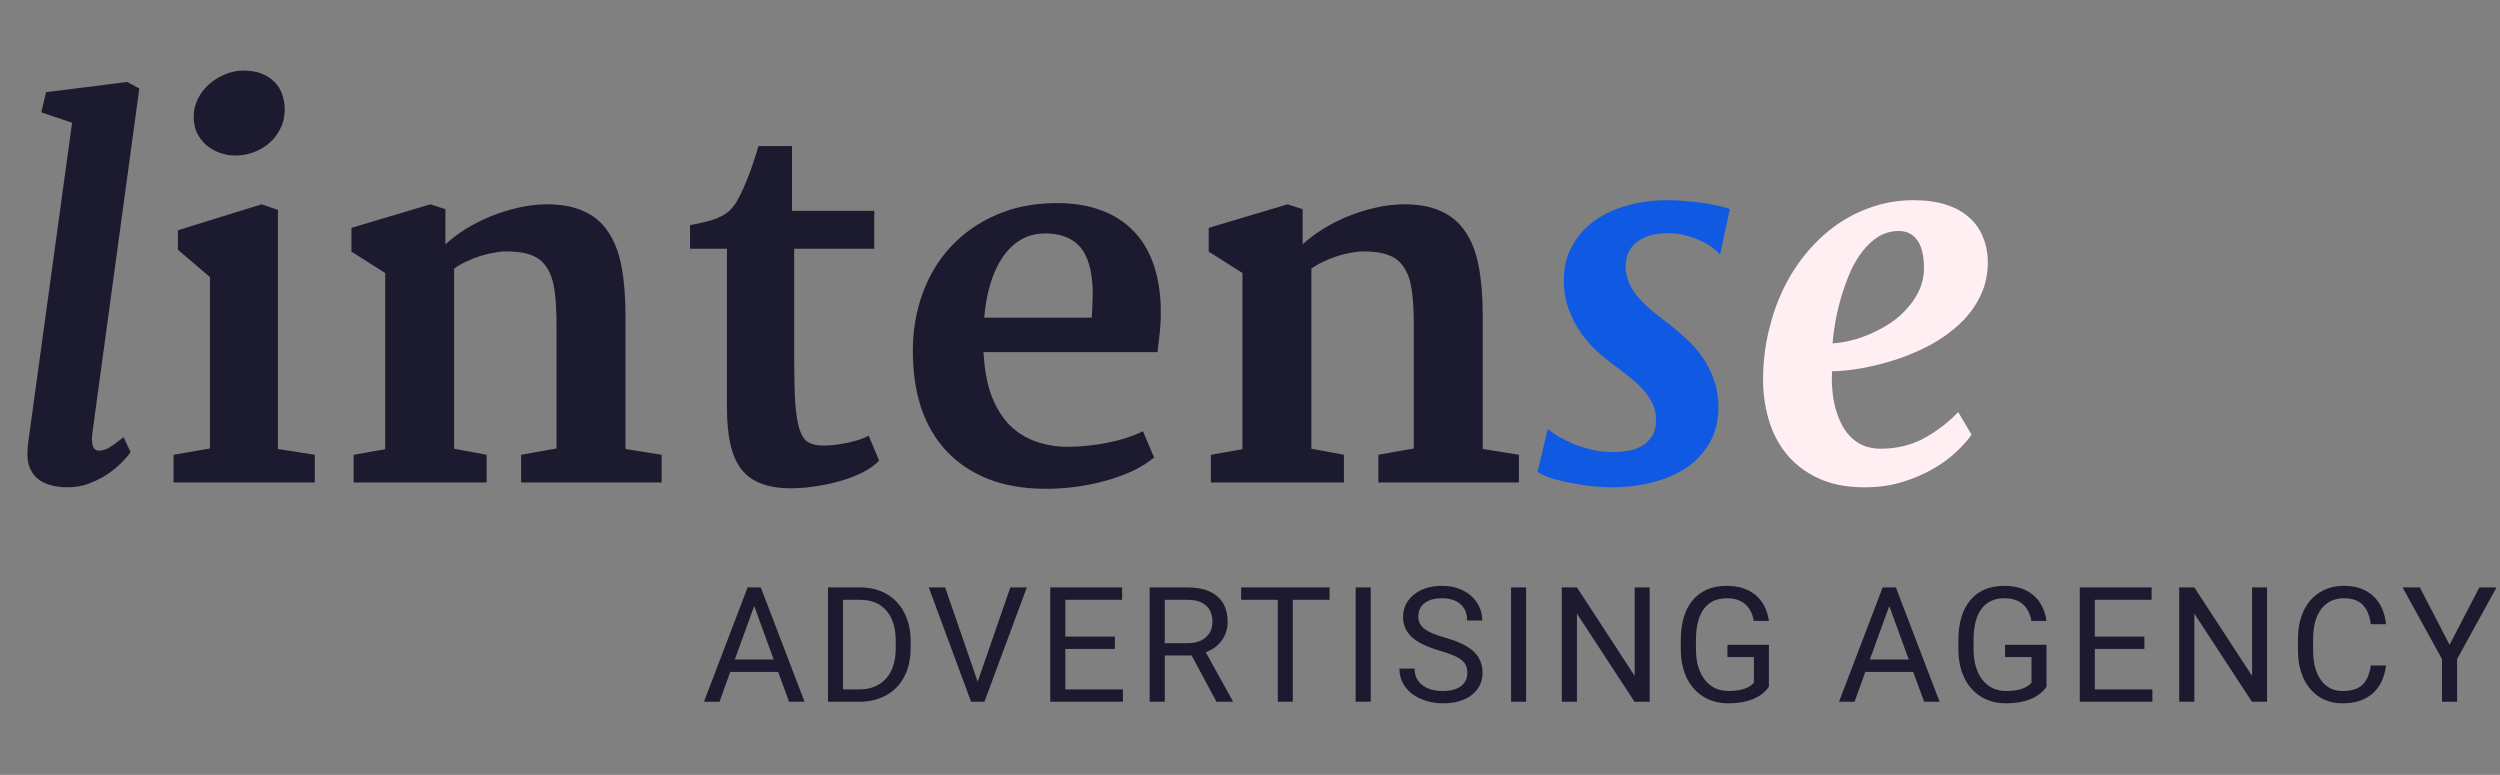
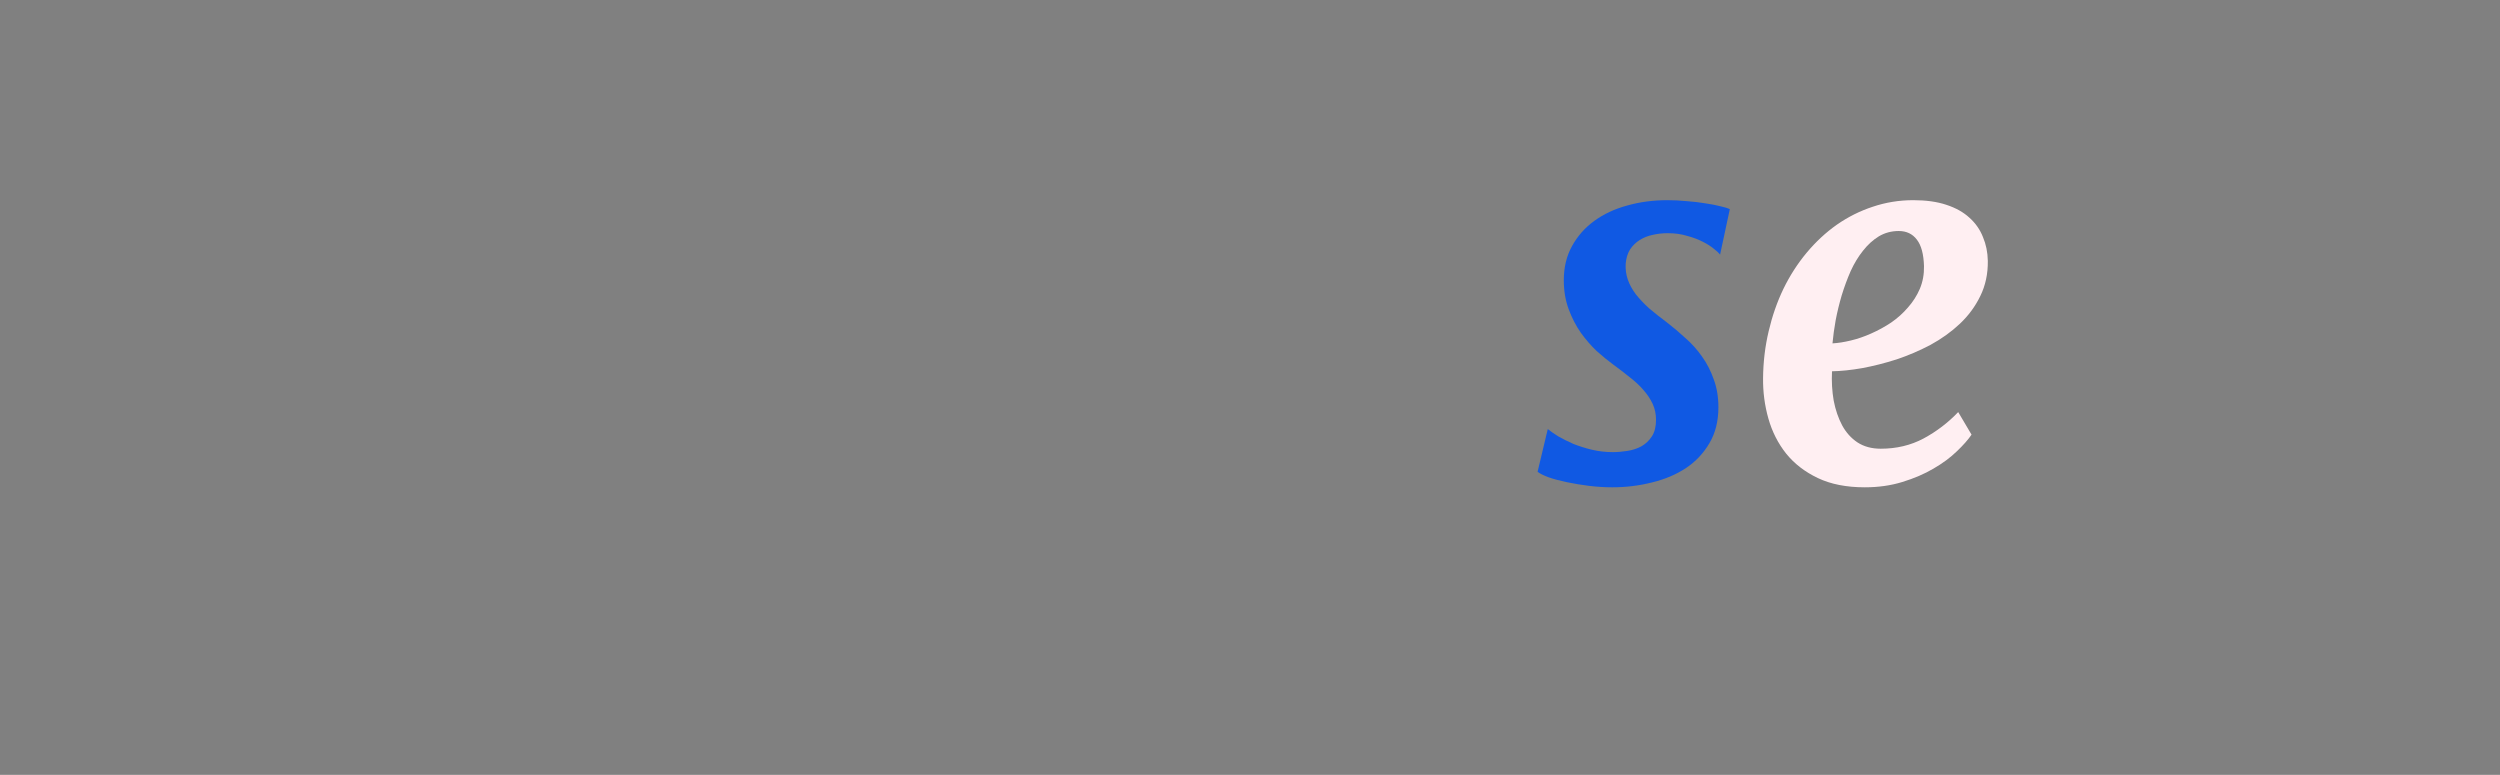
<svg xmlns="http://www.w3.org/2000/svg" width="171" height="53" viewBox="0 0 171 53" fill="none">
  <rect x="0" y="0" width="171" height="53" fill="#808080" stroke="none" />
-   <path d="M1.876 31.091C1.876 30.914 1.887 30.698 1.909 30.443C1.942 30.189 1.97 29.979 1.992 29.812L4.931 8.396L2.822 7.683L3.154 6.305L8.699 5.607L9.529 6.056L6.325 29.564C6.27 29.951 6.275 30.261 6.342 30.493C6.419 30.715 6.569 30.825 6.79 30.825C6.956 30.825 7.155 30.77 7.388 30.659C7.631 30.537 7.985 30.283 8.45 29.895L8.932 30.925C8.854 31.047 8.694 31.24 8.45 31.506C8.207 31.771 7.897 32.043 7.521 32.319C7.155 32.585 6.724 32.817 6.226 33.017C5.739 33.227 5.202 33.332 4.615 33.332C4.228 33.332 3.868 33.288 3.536 33.199C3.204 33.122 2.916 32.995 2.673 32.817C2.429 32.64 2.236 32.408 2.092 32.12C1.948 31.832 1.876 31.489 1.876 31.091ZM16.104 10.638C15.738 10.638 15.384 10.577 15.041 10.455C14.698 10.333 14.394 10.162 14.128 9.94C13.862 9.708 13.646 9.431 13.48 9.11C13.325 8.778 13.248 8.408 13.248 7.998C13.248 7.544 13.348 7.124 13.547 6.736C13.746 6.349 14.006 6.017 14.327 5.74C14.659 5.452 15.024 5.231 15.423 5.076C15.832 4.91 16.236 4.827 16.635 4.827C17.133 4.827 17.559 4.899 17.913 5.043C18.267 5.187 18.561 5.381 18.793 5.624C19.025 5.856 19.197 6.139 19.308 6.471C19.418 6.792 19.474 7.135 19.474 7.5C19.474 7.976 19.374 8.408 19.175 8.795C18.987 9.182 18.732 9.514 18.411 9.791C18.101 10.057 17.741 10.267 17.332 10.422C16.934 10.566 16.524 10.638 16.104 10.638ZM11.87 31.107L14.36 30.676V18.955L12.169 17.079V15.751L17.896 13.975L19.009 14.356V30.709L21.532 31.107V33H11.87V31.107ZM24.189 31.107L26.347 30.726V18.673L24.039 17.212V15.585L29.435 13.975L30.464 14.307V16.714C30.873 16.338 31.344 15.983 31.875 15.651C32.417 15.319 32.987 15.032 33.585 14.788C34.194 14.545 34.813 14.351 35.444 14.207C36.075 14.063 36.695 13.986 37.304 13.975C38.344 13.963 39.213 14.118 39.91 14.44C40.618 14.749 41.183 15.225 41.603 15.867C42.035 16.498 42.34 17.295 42.517 18.258C42.694 19.21 42.782 20.322 42.782 21.595V30.709L45.256 31.107V33H35.644V31.107L38.067 30.676V22.275C38.067 21.335 38.023 20.538 37.935 19.885C37.846 19.232 37.669 18.706 37.403 18.308C37.149 17.898 36.789 17.61 36.324 17.444C35.859 17.267 35.245 17.184 34.481 17.195C34.271 17.206 34.022 17.24 33.734 17.295C33.458 17.339 33.164 17.411 32.855 17.511C32.545 17.61 32.235 17.732 31.925 17.876C31.615 18.02 31.327 18.186 31.061 18.374V30.692L33.286 31.107V33H24.189V31.107ZM49.722 17.013H47.198V15.402C47.575 15.325 47.912 15.253 48.211 15.187C48.521 15.109 48.792 15.026 49.024 14.938C49.268 14.838 49.484 14.722 49.672 14.589C49.871 14.456 50.048 14.279 50.203 14.058C50.336 13.892 50.474 13.659 50.618 13.36C50.773 13.062 50.922 12.729 51.066 12.364C51.221 11.999 51.365 11.612 51.498 11.202C51.642 10.793 51.769 10.389 51.88 9.99H54.171V14.423H59.799V17.013H54.32V24.068C54.32 25.463 54.342 26.581 54.387 27.422C54.442 28.263 54.542 28.91 54.685 29.364C54.84 29.818 55.045 30.117 55.3 30.261C55.554 30.405 55.892 30.477 56.312 30.477C56.556 30.477 56.827 30.46 57.126 30.427C57.436 30.383 57.735 30.333 58.023 30.277C58.31 30.211 58.576 30.139 58.819 30.061C59.074 29.973 59.273 29.884 59.417 29.796L60.131 31.506C59.876 31.783 59.528 32.037 59.085 32.27C58.642 32.502 58.144 32.701 57.591 32.867C57.048 33.033 56.473 33.16 55.864 33.249C55.267 33.349 54.675 33.398 54.088 33.398C53.28 33.398 52.599 33.288 52.046 33.066C51.492 32.856 51.044 32.53 50.701 32.087C50.358 31.633 50.109 31.058 49.954 30.36C49.799 29.663 49.722 28.833 49.722 27.87V17.013ZM62.438 24.002C62.438 22.585 62.665 21.263 63.119 20.034C63.573 18.806 64.22 17.743 65.061 16.847C65.914 15.939 66.938 15.225 68.133 14.705C69.339 14.174 70.689 13.903 72.184 13.892C73.368 13.88 74.403 14.041 75.288 14.373C76.174 14.694 76.909 15.159 77.496 15.768C78.094 16.365 78.547 17.096 78.857 17.959C79.167 18.811 79.344 19.763 79.389 20.814C79.411 21.512 79.394 22.126 79.339 22.657C79.284 23.177 79.228 23.653 79.173 24.085H67.269C67.269 24.118 67.269 24.151 67.269 24.185C67.281 24.207 67.286 24.229 67.286 24.251C67.353 25.391 67.541 26.359 67.851 27.156C68.171 27.953 68.587 28.606 69.096 29.115C69.616 29.613 70.213 29.979 70.889 30.211C71.564 30.443 72.283 30.56 73.047 30.56C73.456 30.56 73.888 30.537 74.342 30.493C74.807 30.449 75.26 30.383 75.703 30.294C76.157 30.205 76.594 30.095 77.015 29.962C77.435 29.829 77.823 29.674 78.177 29.497L78.94 31.29C78.564 31.611 78.094 31.91 77.529 32.187C76.965 32.452 76.351 32.679 75.686 32.867C75.022 33.055 74.32 33.199 73.578 33.299C72.848 33.398 72.117 33.443 71.387 33.432C69.959 33.421 68.686 33.194 67.568 32.751C66.462 32.308 65.526 31.683 64.763 30.875C63.999 30.067 63.418 29.088 63.02 27.936C62.632 26.774 62.438 25.463 62.438 24.002ZM74.674 21.727C74.707 21.252 74.729 20.759 74.74 20.25C74.751 19.73 74.718 19.232 74.641 18.756C74.574 18.28 74.441 17.843 74.242 17.444C74.054 17.046 73.772 16.719 73.395 16.465C73.163 16.31 72.892 16.188 72.582 16.1C72.272 16.011 71.918 15.967 71.519 15.967C70.867 15.967 70.291 16.116 69.793 16.415C69.306 16.714 68.891 17.123 68.548 17.644C68.205 18.164 67.928 18.778 67.718 19.486C67.519 20.184 67.386 20.931 67.319 21.727H74.674ZM82.825 31.107L84.983 30.726V18.673L82.676 17.212V15.585L88.071 13.975L89.101 14.307V16.714C89.51 16.338 89.981 15.983 90.512 15.651C91.054 15.319 91.624 15.032 92.222 14.788C92.83 14.545 93.45 14.351 94.081 14.207C94.712 14.063 95.332 13.986 95.94 13.975C96.981 13.963 97.85 14.118 98.547 14.44C99.255 14.749 99.82 15.225 100.24 15.867C100.672 16.498 100.976 17.295 101.153 18.258C101.33 19.21 101.419 20.322 101.419 21.595V30.709L103.893 31.107V33H94.28V31.107L96.704 30.676V22.275C96.704 21.335 96.66 20.538 96.571 19.885C96.483 19.232 96.306 18.706 96.04 18.308C95.785 17.898 95.426 17.61 94.961 17.444C94.496 17.267 93.882 17.184 93.118 17.195C92.908 17.206 92.659 17.24 92.371 17.295C92.094 17.339 91.801 17.411 91.491 17.511C91.181 17.61 90.871 17.732 90.561 17.876C90.252 18.02 89.964 18.186 89.698 18.374V30.692L91.923 31.107V33H82.825V31.107Z" fill="#1C1A2F" />
  <path d="M105.868 29.348C106.045 29.491 106.283 29.658 106.582 29.846C106.892 30.023 107.235 30.194 107.611 30.36C107.999 30.515 108.419 30.648 108.873 30.759C109.338 30.869 109.819 30.925 110.317 30.925C110.638 30.925 110.97 30.897 111.313 30.842C111.668 30.787 111.989 30.681 112.276 30.526C112.564 30.36 112.802 30.134 112.99 29.846C113.178 29.558 113.272 29.182 113.272 28.717C113.272 28.318 113.195 27.953 113.04 27.621C112.885 27.289 112.675 26.974 112.409 26.675C112.144 26.365 111.828 26.072 111.463 25.795C111.109 25.507 110.727 25.214 110.317 24.915C109.985 24.672 109.62 24.373 109.222 24.019C108.834 23.653 108.469 23.233 108.126 22.757C107.794 22.281 107.517 21.744 107.296 21.146C107.075 20.549 106.964 19.89 106.964 19.171C106.964 18.285 107.152 17.505 107.528 16.83C107.905 16.144 108.414 15.568 109.056 15.104C109.698 14.639 110.445 14.29 111.297 14.058C112.16 13.814 113.073 13.692 114.036 13.692C114.479 13.692 114.927 13.714 115.381 13.759C115.835 13.792 116.255 13.842 116.643 13.908C117.03 13.963 117.373 14.03 117.672 14.107C117.971 14.174 118.187 14.24 118.319 14.307L117.655 17.411C117.578 17.311 117.434 17.179 117.224 17.013C117.024 16.847 116.77 16.686 116.46 16.531C116.161 16.376 115.807 16.244 115.397 16.133C114.999 16.011 114.556 15.95 114.069 15.95C113.715 15.95 113.372 15.989 113.04 16.066C112.719 16.133 112.426 16.249 112.16 16.415C111.895 16.581 111.673 16.797 111.496 17.062C111.33 17.328 111.23 17.655 111.197 18.042C111.175 18.429 111.225 18.795 111.347 19.138C111.468 19.481 111.651 19.813 111.895 20.134C112.149 20.455 112.453 20.776 112.808 21.097C113.173 21.407 113.571 21.722 114.003 22.043C114.435 22.375 114.861 22.735 115.281 23.122C115.713 23.498 116.095 23.924 116.427 24.4C116.759 24.865 117.024 25.385 117.224 25.961C117.434 26.525 117.539 27.156 117.539 27.854C117.539 28.805 117.334 29.624 116.925 30.311C116.526 30.997 115.99 31.567 115.314 32.02C114.639 32.463 113.865 32.79 112.99 33C112.116 33.221 111.214 33.332 110.284 33.332C109.764 33.332 109.233 33.299 108.69 33.232C108.159 33.166 107.656 33.083 107.18 32.983C106.704 32.884 106.289 32.773 105.935 32.651C105.58 32.519 105.326 32.391 105.171 32.27L105.868 29.348Z" fill="#1059E3" />
  <path d="M120.594 25.861C120.605 24.755 120.732 23.686 120.976 22.657C121.219 21.617 121.557 20.648 121.988 19.752C122.431 18.844 122.962 18.02 123.582 17.278C124.202 16.537 124.888 15.9 125.641 15.369C126.404 14.838 127.223 14.428 128.098 14.141C128.983 13.842 129.907 13.692 130.87 13.692C131.744 13.692 132.497 13.797 133.128 14.008C133.77 14.218 134.296 14.511 134.705 14.888C135.126 15.264 135.436 15.707 135.635 16.216C135.845 16.714 135.956 17.256 135.967 17.843C135.978 18.728 135.806 19.531 135.452 20.25C135.109 20.958 134.644 21.589 134.058 22.143C133.471 22.696 132.801 23.177 132.049 23.587C131.296 23.985 130.521 24.317 129.725 24.583C128.928 24.838 128.142 25.037 127.367 25.181C126.604 25.314 125.917 25.385 125.309 25.396C125.275 26.094 125.314 26.763 125.425 27.405C125.547 28.036 125.74 28.601 126.006 29.099C126.271 29.586 126.62 29.973 127.052 30.261C127.494 30.549 128.026 30.692 128.646 30.692C129.719 30.692 130.693 30.46 131.567 29.995C132.453 29.519 133.244 28.916 133.941 28.186L134.854 29.73C134.622 30.073 134.285 30.454 133.842 30.875C133.41 31.296 132.879 31.689 132.248 32.054C131.628 32.419 130.92 32.723 130.123 32.967C129.337 33.21 128.479 33.332 127.55 33.332C126.299 33.332 125.231 33.122 124.346 32.701C123.46 32.281 122.735 31.722 122.171 31.024C121.618 30.327 121.214 29.53 120.959 28.634C120.704 27.737 120.583 26.813 120.594 25.861ZM125.342 23.487C125.729 23.465 126.15 23.399 126.604 23.288C127.068 23.177 127.533 23.017 127.998 22.807C128.474 22.596 128.928 22.347 129.359 22.06C129.791 21.761 130.173 21.418 130.505 21.03C130.848 20.643 131.119 20.217 131.318 19.752C131.518 19.276 131.612 18.761 131.601 18.208C131.578 17.389 131.418 16.786 131.119 16.398C130.82 16 130.405 15.801 129.874 15.801C129.376 15.801 128.922 15.922 128.513 16.166C128.114 16.41 127.755 16.736 127.434 17.145C127.113 17.544 126.83 18.009 126.587 18.54C126.354 19.071 126.15 19.625 125.973 20.2C125.807 20.765 125.668 21.335 125.558 21.91C125.458 22.475 125.386 23 125.342 23.487Z" fill="#FFEFF2" />
-   <path d="M53.226 45.959H49.95L49.214 48H48.15L51.137 40.18H52.039L55.031 48H53.973L53.226 45.959ZM50.261 45.11H52.92L51.588 41.453L50.261 45.11ZM56.633 48V40.18H58.841C59.521 40.18 60.123 40.33 60.646 40.631C61.169 40.932 61.571 41.359 61.854 41.915C62.141 42.47 62.286 43.107 62.289 43.827V44.326C62.289 45.064 62.146 45.71 61.86 46.265C61.577 46.82 61.17 47.246 60.64 47.544C60.114 47.841 59.5 47.993 58.798 48H56.633ZM57.665 41.028V47.157H58.75C59.545 47.157 60.162 46.91 60.603 46.416C61.047 45.921 61.269 45.218 61.269 44.305V43.848C61.269 42.96 61.059 42.271 60.64 41.78C60.225 41.286 59.634 41.035 58.868 41.028H57.665ZM66.873 46.63L69.107 40.18H70.235L67.335 48H66.422L63.527 40.18H64.649L66.873 46.63ZM76.258 44.385H72.869V47.157H76.806V48H71.838V40.18H76.752V41.028H72.869V43.542H76.258V44.385ZM81.508 44.836H79.671V48H78.635V40.18H81.223C82.104 40.18 82.781 40.38 83.254 40.781C83.73 41.182 83.968 41.766 83.968 42.532C83.968 43.019 83.836 43.444 83.571 43.805C83.309 44.167 82.944 44.437 82.475 44.616L84.312 47.935V48H83.205L81.508 44.836ZM79.671 43.993H81.256C81.768 43.993 82.174 43.861 82.475 43.596C82.779 43.331 82.931 42.976 82.931 42.532C82.931 42.049 82.786 41.678 82.496 41.42C82.21 41.163 81.795 41.032 81.25 41.028H79.671V43.993ZM90.942 41.028H88.428V48H87.402V41.028H84.894V40.18H90.942V41.028ZM93.758 48H92.727V40.18H93.758V48ZM98.503 44.514C97.619 44.26 96.974 43.948 96.57 43.58C96.169 43.207 95.968 42.749 95.968 42.205C95.968 41.589 96.213 41.08 96.704 40.679C97.198 40.275 97.839 40.072 98.627 40.072C99.164 40.072 99.642 40.176 100.061 40.384C100.483 40.592 100.809 40.878 101.038 41.243C101.271 41.608 101.388 42.008 101.388 42.441H100.351C100.351 41.968 100.201 41.598 99.9 41.329C99.599 41.057 99.175 40.921 98.627 40.921C98.118 40.921 97.721 41.034 97.434 41.259C97.152 41.481 97.01 41.791 97.01 42.188C97.01 42.507 97.144 42.778 97.413 42.999C97.685 43.218 98.145 43.419 98.793 43.601C99.445 43.784 99.954 43.986 100.319 44.208C100.688 44.426 100.96 44.682 101.135 44.976C101.314 45.27 101.404 45.615 101.404 46.013C101.404 46.647 101.157 47.155 100.662 47.538C100.168 47.918 99.508 48.107 98.681 48.107C98.144 48.107 97.642 48.005 97.177 47.801C96.711 47.594 96.351 47.311 96.097 46.953C95.846 46.595 95.721 46.188 95.721 45.733H96.758C96.758 46.206 96.931 46.58 97.279 46.856C97.63 47.128 98.097 47.264 98.681 47.264C99.225 47.264 99.642 47.153 99.932 46.931C100.222 46.709 100.367 46.407 100.367 46.023C100.367 45.64 100.233 45.345 99.964 45.137C99.696 44.926 99.209 44.718 98.503 44.514ZM104.387 48H103.356V40.18H104.387V48ZM112.838 48H111.801L107.864 41.974V48H106.827V40.18H107.864L111.812 46.233V40.18H112.838V48ZM120.993 46.974C120.728 47.354 120.358 47.638 119.881 47.828C119.409 48.014 118.857 48.107 118.227 48.107C117.59 48.107 117.024 47.959 116.53 47.662C116.036 47.361 115.653 46.935 115.38 46.383C115.112 45.832 114.974 45.193 114.967 44.466V43.784C114.967 42.606 115.241 41.693 115.789 41.044C116.34 40.396 117.113 40.072 118.109 40.072C118.925 40.072 119.582 40.282 120.08 40.701C120.578 41.116 120.882 41.707 120.993 42.473H119.962C119.769 41.438 119.153 40.921 118.114 40.921C117.423 40.921 116.899 41.164 116.541 41.651C116.186 42.135 116.007 42.837 116.003 43.757V44.396C116.003 45.273 116.204 45.971 116.605 46.491C117.006 47.006 117.549 47.264 118.232 47.264C118.619 47.264 118.958 47.221 119.248 47.135C119.538 47.049 119.778 46.904 119.967 46.7V44.944H118.157V44.106H120.993V46.974ZM130.864 45.959H127.588L126.852 48H125.788L128.775 40.18H129.677L132.669 48H131.611L130.864 45.959ZM127.899 45.11H130.558L129.226 41.453L127.899 45.11ZM139.981 46.974C139.716 47.354 139.345 47.638 138.869 47.828C138.397 48.014 137.845 48.107 137.215 48.107C136.578 48.107 136.012 47.959 135.518 47.662C135.024 47.361 134.64 46.935 134.368 46.383C134.1 45.832 133.962 45.193 133.955 44.466V43.784C133.955 42.606 134.229 41.693 134.776 41.044C135.328 40.396 136.101 40.072 137.097 40.072C137.913 40.072 138.57 40.282 139.068 40.701C139.566 41.116 139.87 41.707 139.981 42.473H138.95C138.756 41.438 138.141 40.921 137.102 40.921C136.411 40.921 135.886 41.164 135.528 41.651C135.174 42.135 134.995 42.837 134.991 43.757V44.396C134.991 45.273 135.192 45.971 135.593 46.491C135.994 47.006 136.536 47.264 137.22 47.264C137.607 47.264 137.945 47.221 138.235 47.135C138.525 47.049 138.765 46.904 138.955 46.7V44.944H137.145V44.106H139.981V46.974ZM146.676 44.385H143.286V47.157H147.223V48H142.255V40.18H147.17V41.028H143.286V43.542H146.676V44.385ZM155.067 48H154.031L150.094 41.974V48H149.057V40.18H150.094L154.042 46.233V40.18H155.067V48ZM163.201 45.519C163.105 46.346 162.799 46.985 162.283 47.436C161.771 47.884 161.089 48.107 160.237 48.107C159.313 48.107 158.571 47.776 158.013 47.114C157.458 46.451 157.18 45.565 157.18 44.455V43.703C157.18 42.976 157.309 42.337 157.567 41.786C157.828 41.234 158.197 40.812 158.674 40.518C159.15 40.221 159.701 40.072 160.328 40.072C161.159 40.072 161.825 40.305 162.326 40.77C162.827 41.232 163.119 41.873 163.201 42.693H162.165C162.075 42.07 161.88 41.619 161.579 41.34C161.282 41.06 160.865 40.921 160.328 40.921C159.669 40.921 159.152 41.164 158.776 41.651C158.403 42.138 158.217 42.831 158.217 43.73V44.487C158.217 45.336 158.394 46.011 158.749 46.512C159.103 47.014 159.599 47.264 160.237 47.264C160.809 47.264 161.248 47.135 161.552 46.877C161.86 46.616 162.064 46.163 162.165 45.519H163.201ZM167.549 44.106L169.59 40.18H170.761L168.064 45.084V48H167.033V45.084L164.337 40.18H165.518L167.549 44.106Z" fill="#1C1A2F" />
</svg>